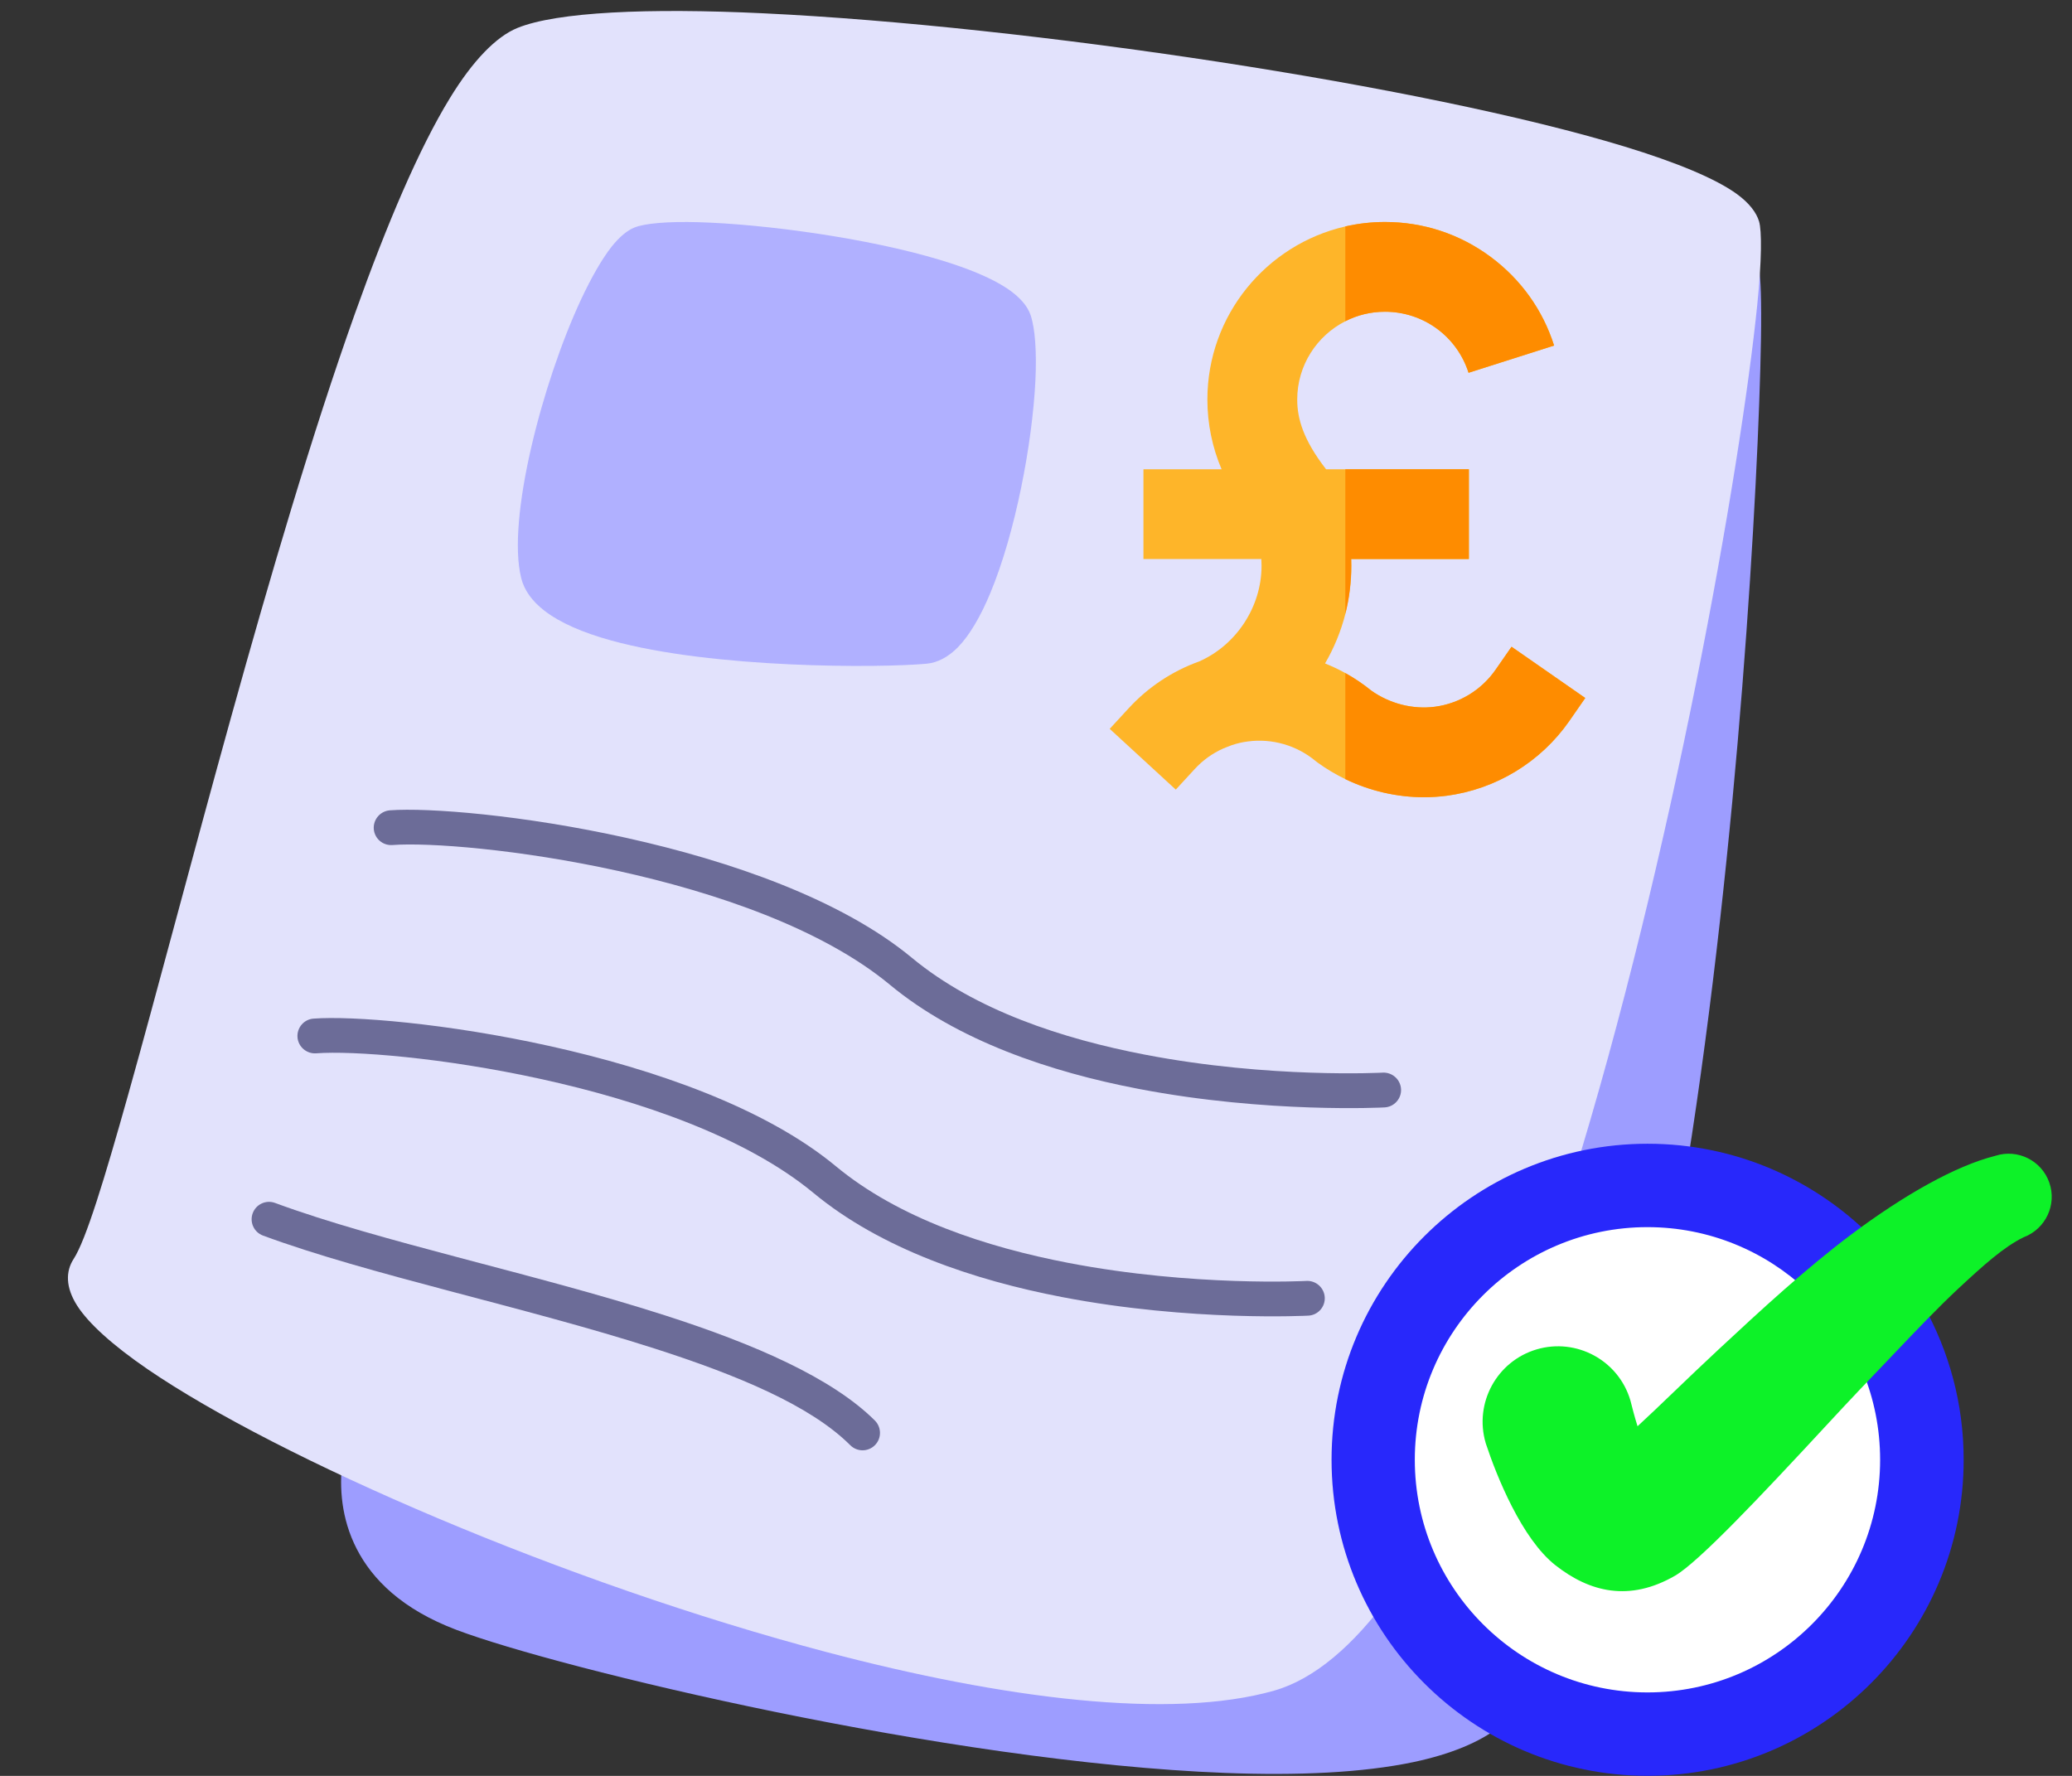
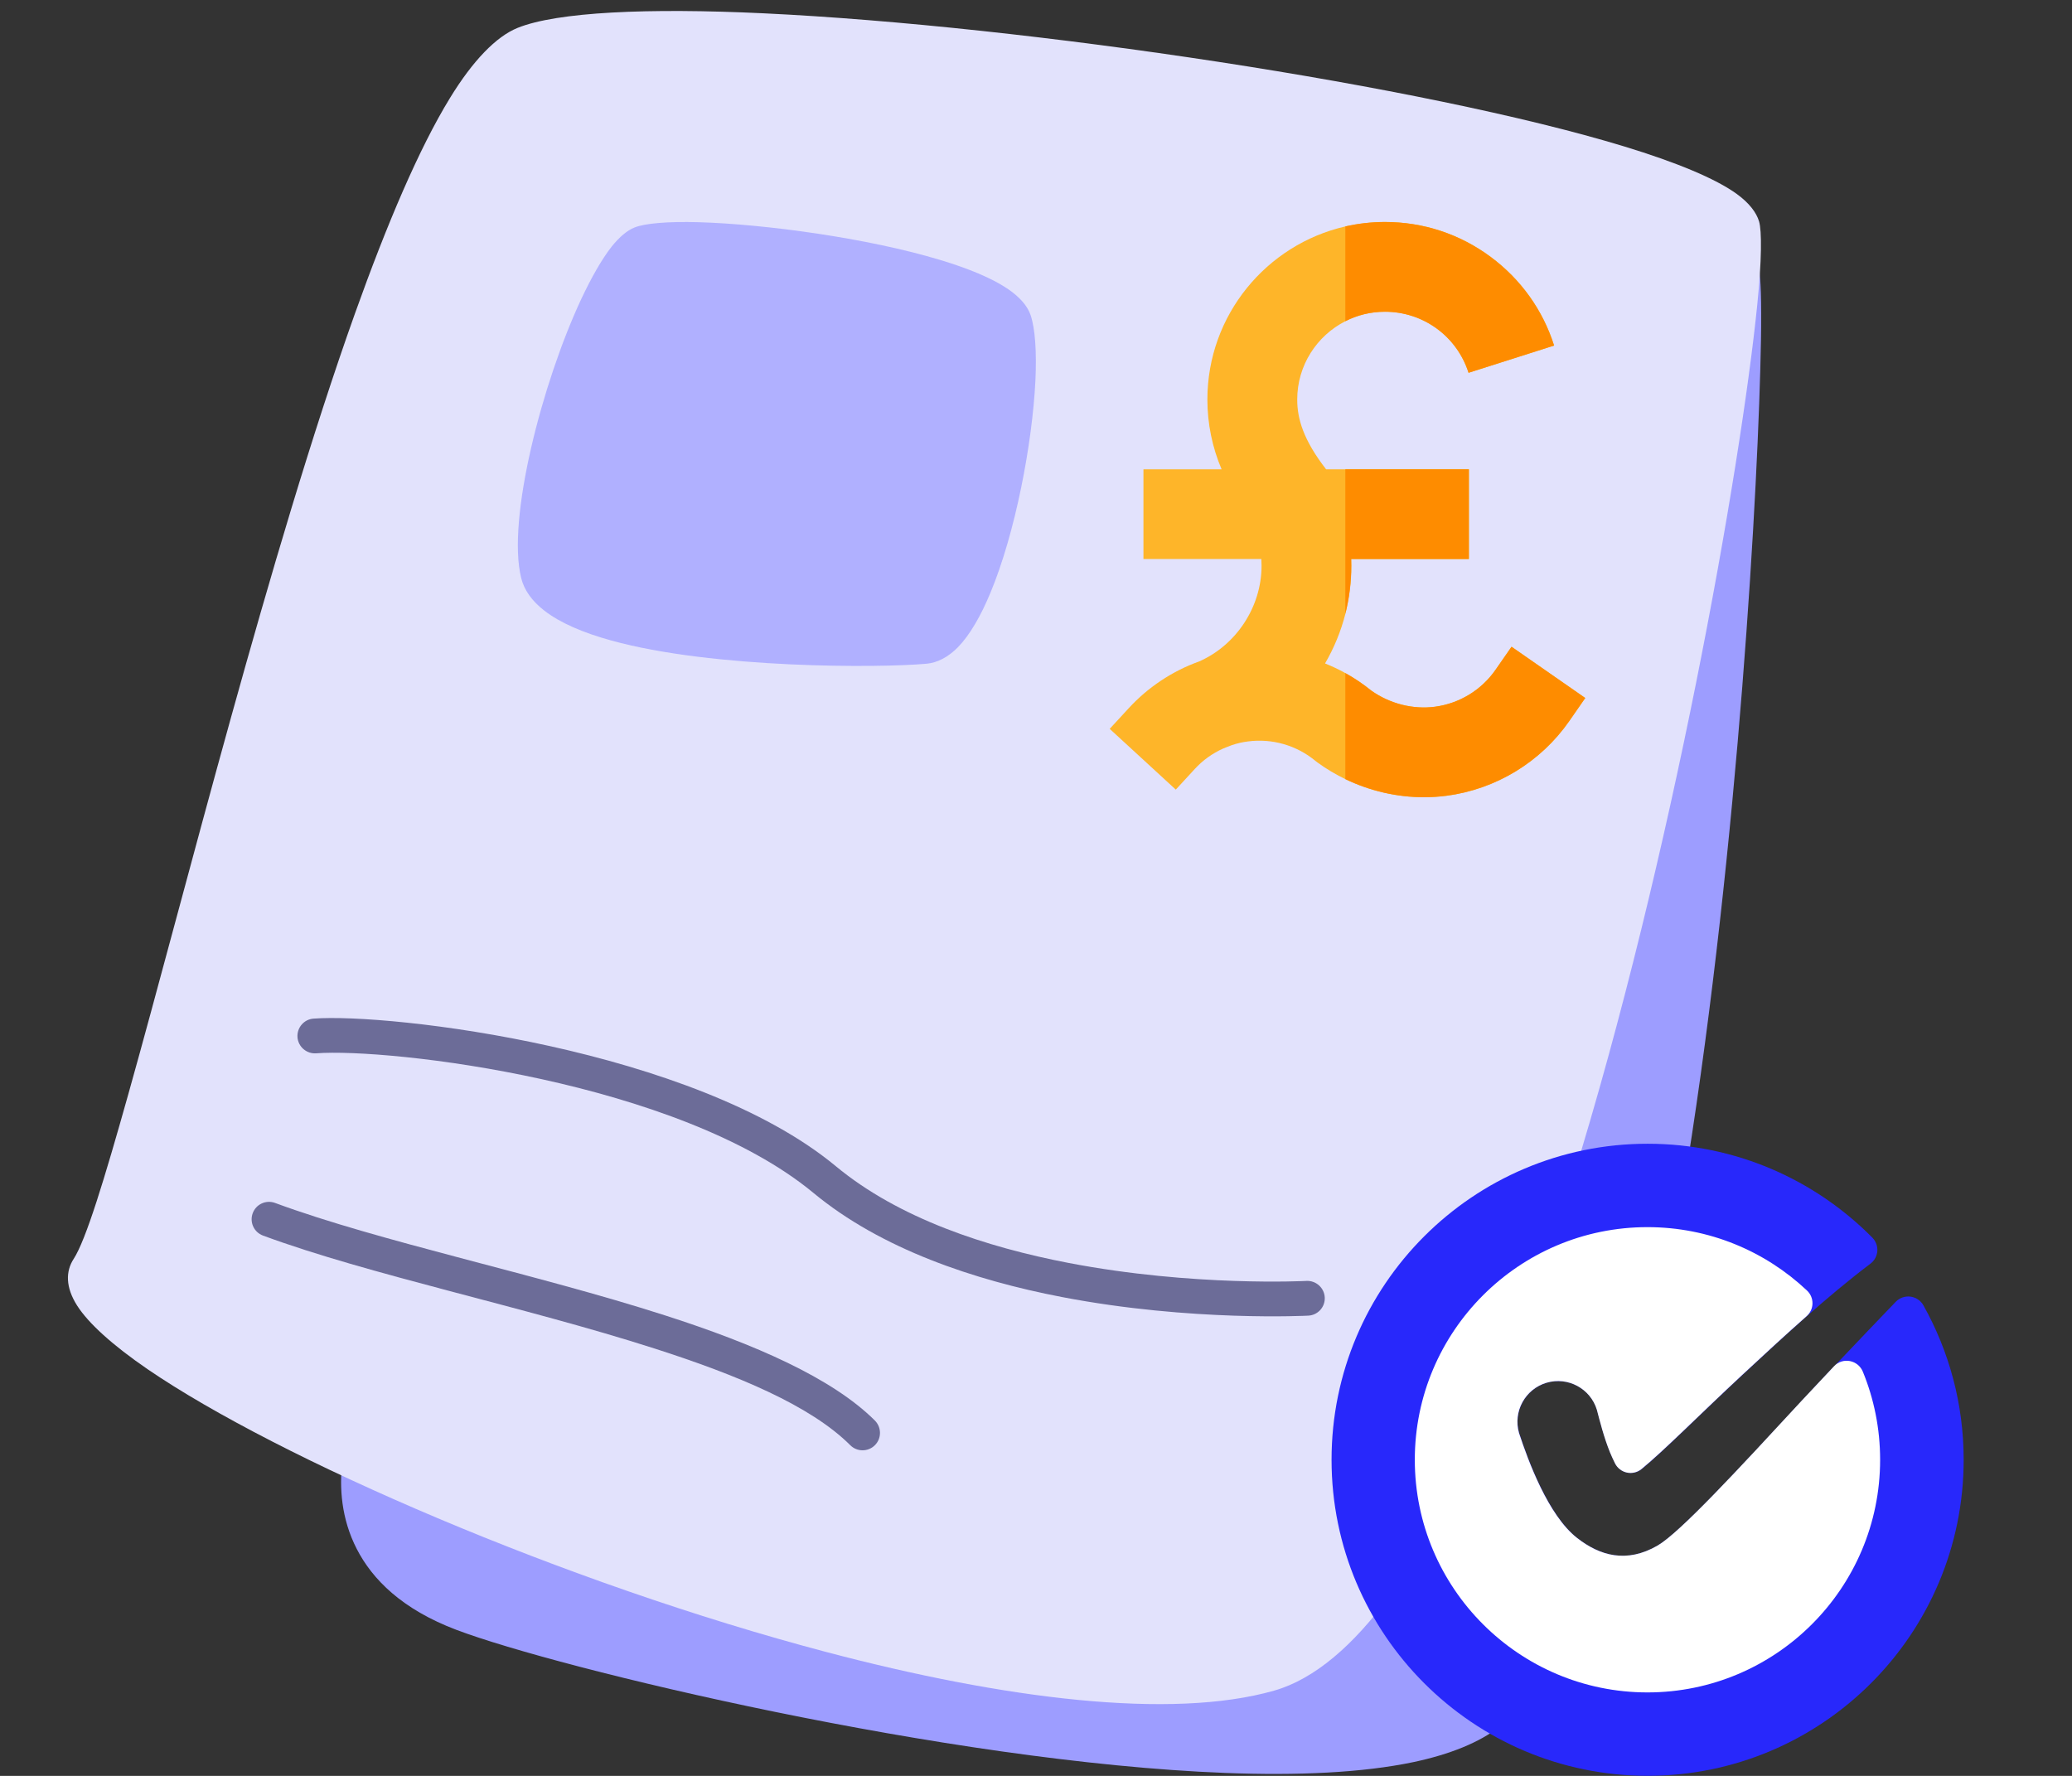
<svg xmlns="http://www.w3.org/2000/svg" width="28" height="24" viewBox="0 0 28 24" fill="none">
  <rect x="0" y="0" width="28" height="24" fill="#333333" stroke="none" />
  <path fill-rule="evenodd" clip-rule="evenodd" d="M20.266 23.334C19.989 23.55 19.593 23.709 19.104 23.813C18.416 23.958 17.535 23.998 16.554 23.96C12.797 23.815 7.546 22.547 6.169 22.027C5.431 21.748 5.032 21.343 4.822 20.935C4.607 20.518 4.587 20.092 4.625 19.768C4.633 19.693 4.677 19.627 4.743 19.59C4.809 19.553 4.888 19.55 4.957 19.582C7.247 20.642 10.239 21.711 12.835 22.234C14.532 22.576 16.056 22.689 17.087 22.395C17.546 22.265 17.981 21.863 18.406 21.279C18.455 21.211 18.536 21.175 18.619 21.183C18.703 21.191 18.775 21.242 18.81 21.318C19.121 21.991 19.623 22.558 20.246 22.95C20.311 22.991 20.352 23.061 20.356 23.137C20.36 23.213 20.326 23.287 20.266 23.334ZM20.794 15.818C22.221 11.219 23.165 5.629 23.31 3.7C23.319 3.586 23.408 3.494 23.522 3.483C23.636 3.473 23.742 3.546 23.771 3.656C23.792 3.733 23.806 4.063 23.797 4.588C23.764 6.546 23.489 11.418 22.801 15.741C22.782 15.861 22.674 15.947 22.551 15.938C22.456 15.931 22.36 15.927 22.262 15.927C21.854 15.927 21.46 15.992 21.091 16.112C21.007 16.139 20.916 16.117 20.853 16.055C20.79 15.993 20.768 15.902 20.794 15.818Z" fill="#9D9DFF" />
  <path fill-rule="evenodd" clip-rule="evenodd" d="M21.093 16.112C19.567 16.606 18.463 18.039 18.463 19.728C18.463 20.296 18.588 20.834 18.811 21.318C18.847 21.396 18.838 21.486 18.788 21.555C18.288 22.242 17.758 22.694 17.218 22.848C15.823 23.245 13.566 22.959 11.17 22.327C7.622 21.391 3.763 19.712 1.996 18.505C1.523 18.181 1.195 17.884 1.042 17.644C0.885 17.397 0.886 17.182 0.995 17.014C1.161 16.759 1.411 15.937 1.732 14.794C2.505 12.043 3.642 7.474 4.797 4.236C5.228 3.03 5.662 2.007 6.081 1.324C6.39 0.819 6.705 0.494 6.994 0.377C7.525 0.162 8.753 0.105 10.321 0.18C13.887 0.35 19.251 1.157 21.952 1.98C22.657 2.195 23.186 2.415 23.471 2.622C23.64 2.745 23.736 2.874 23.771 2.992C23.809 3.117 23.808 3.515 23.747 4.117C23.522 6.339 22.599 11.591 21.244 15.958C21.222 16.031 21.165 16.088 21.093 16.112Z" fill="#E2E2FC" />
  <path fill-rule="evenodd" clip-rule="evenodd" d="M8.573 3.075C8.712 3.018 9.027 2.991 9.442 3.003C10.335 3.029 11.726 3.217 12.705 3.513C13.08 3.626 13.396 3.756 13.608 3.897C13.779 4.011 13.888 4.137 13.929 4.264C13.989 4.448 14.01 4.761 13.992 5.144C13.95 5.996 13.721 7.204 13.383 8.014C13.252 8.329 13.103 8.585 12.945 8.747C12.811 8.883 12.665 8.957 12.52 8.97C11.89 9.027 9.646 9.039 8.26 8.656C7.882 8.552 7.566 8.417 7.353 8.25C7.19 8.123 7.083 7.976 7.043 7.811C6.846 7.018 7.329 5.166 7.855 4.041C7.993 3.747 8.134 3.501 8.264 3.335C8.372 3.199 8.48 3.112 8.573 3.075Z" fill="#B0B0FF" />
-   <path fill-rule="evenodd" clip-rule="evenodd" d="M5.303 11.42C5.174 11.43 5.061 11.333 5.051 11.203C5.042 11.074 5.139 10.961 5.269 10.951C6.303 10.874 10.408 11.357 12.324 12.945C13.181 13.655 14.363 14.04 15.472 14.253C17.161 14.578 18.686 14.496 18.686 14.496C18.815 14.49 18.926 14.589 18.933 14.719C18.94 14.848 18.84 14.959 18.711 14.966C18.711 14.966 17.133 15.051 15.383 14.715C14.199 14.488 12.939 14.066 12.024 13.307C10.2 11.796 6.289 11.347 5.303 11.42Z" fill="#6C6C98" />
  <path fill-rule="evenodd" clip-rule="evenodd" d="M4.272 14.235C4.143 14.244 4.03 14.147 4.02 14.018C4.011 13.888 4.108 13.775 4.237 13.766C5.272 13.688 9.377 14.172 11.293 15.759C12.149 16.469 13.332 16.855 14.441 17.068C16.13 17.392 17.654 17.311 17.654 17.311C17.784 17.304 17.895 17.404 17.902 17.533C17.909 17.663 17.809 17.774 17.68 17.78C17.68 17.78 16.101 17.865 14.352 17.529C13.168 17.302 11.908 16.88 10.993 16.122C9.168 14.61 5.257 14.161 4.272 14.235Z" fill="#6C6C98" />
  <path fill-rule="evenodd" clip-rule="evenodd" d="M3.554 16.698C3.432 16.653 3.37 16.518 3.415 16.396C3.46 16.274 3.595 16.212 3.717 16.257C5.135 16.781 7.233 17.213 8.985 17.776C10.197 18.165 11.245 18.622 11.823 19.198C11.914 19.29 11.915 19.439 11.823 19.531C11.731 19.623 11.582 19.623 11.49 19.531C10.953 18.995 9.969 18.585 8.841 18.223C7.083 17.659 4.978 17.225 3.554 16.698Z" fill="#6C6C98" />
  <path fill-rule="evenodd" clip-rule="evenodd" d="M25.992 17.641C26.338 18.259 26.536 18.97 26.536 19.728C26.536 22.085 24.622 23.999 22.265 23.999C19.908 23.999 17.994 22.085 17.994 19.728C17.994 17.371 19.908 15.457 22.265 15.457C23.452 15.457 24.527 15.942 25.302 16.726C25.349 16.774 25.374 16.84 25.369 16.908C25.364 16.975 25.33 17.038 25.276 17.078C24.682 17.527 24.087 18.079 23.546 18.582C22.973 19.114 22.488 19.606 22.186 19.853C22.13 19.898 22.057 19.916 21.987 19.901C21.918 19.886 21.858 19.84 21.826 19.776C21.801 19.724 21.775 19.671 21.758 19.627C21.674 19.418 21.62 19.201 21.581 19.052C21.493 18.766 21.19 18.602 20.901 18.687C20.612 18.773 20.446 19.076 20.529 19.366C20.654 19.746 20.924 20.479 21.312 20.784C21.623 21.027 21.984 21.13 22.402 20.887C22.706 20.709 23.48 19.87 24.357 18.923C24.646 18.61 24.951 18.291 25.25 17.977C25.374 17.847 25.497 17.718 25.618 17.593C25.67 17.539 25.744 17.514 25.817 17.523C25.891 17.533 25.956 17.576 25.992 17.641Z" fill="#2828FB" />
  <path fill-rule="evenodd" clip-rule="evenodd" d="M25.173 18.536C25.324 18.904 25.407 19.306 25.407 19.728C25.407 21.463 23.998 22.872 22.263 22.872C20.528 22.872 19.119 21.463 19.119 19.728C19.119 17.993 20.528 16.584 22.263 16.584C23.097 16.584 23.856 16.91 24.419 17.441C24.467 17.486 24.494 17.549 24.493 17.616C24.492 17.682 24.463 17.744 24.413 17.788C24.114 18.052 23.822 18.323 23.543 18.582C22.971 19.114 22.486 19.605 22.183 19.853C22.128 19.898 22.055 19.916 21.985 19.901C21.915 19.886 21.856 19.84 21.824 19.776C21.799 19.724 21.773 19.67 21.756 19.627C21.672 19.418 21.618 19.201 21.579 19.052C21.491 18.765 21.188 18.602 20.899 18.687C20.61 18.773 20.444 19.076 20.527 19.366C20.652 19.746 20.922 20.479 21.31 20.783C21.621 21.027 21.982 21.129 22.4 20.887C22.704 20.709 23.478 19.87 24.354 18.922C24.495 18.771 24.639 18.617 24.785 18.463C24.839 18.405 24.92 18.379 24.998 18.394C25.077 18.409 25.142 18.462 25.173 18.536Z" fill="white" />
  <path d="M21.423 9.433L21.207 9.745C20.821 10.299 20.216 10.667 19.547 10.755C19.448 10.768 19.345 10.774 19.244 10.774C18.877 10.774 18.512 10.689 18.181 10.53C18.05 10.466 17.924 10.392 17.806 10.306L17.776 10.283C17.523 10.073 17.191 9.977 16.865 10.02C16.791 10.029 16.717 10.046 16.644 10.071C16.617 10.082 16.591 10.092 16.564 10.102L16.529 10.116C16.384 10.181 16.252 10.276 16.146 10.392L15.889 10.671L14.996 9.85L15.253 9.571C15.513 9.288 15.842 9.069 16.205 8.939C16.71 8.716 17.048 8.198 17.048 7.646C17.048 7.616 17.047 7.585 17.045 7.555H15.452V6.342H16.508C16.382 6.046 16.316 5.725 16.316 5.4C16.316 4.26 17.114 3.304 18.181 3.06C18.353 3.021 18.532 3 18.716 3C19.235 3 19.729 3.163 20.145 3.472C20.552 3.774 20.849 4.188 21.002 4.67L19.846 5.038C19.689 4.545 19.235 4.213 18.716 4.213C18.523 4.213 18.342 4.259 18.181 4.341C17.795 4.537 17.53 4.938 17.53 5.4C17.53 5.659 17.613 5.946 17.92 6.342H19.851V7.555H18.26C18.261 7.585 18.262 7.616 18.262 7.646C18.262 7.867 18.234 8.085 18.181 8.295C18.121 8.53 18.029 8.755 17.906 8.966C18 9.004 18.092 9.047 18.181 9.097C18.304 9.165 18.422 9.244 18.532 9.334C18.782 9.511 19.094 9.59 19.39 9.552C19.721 9.508 20.02 9.326 20.211 9.052L20.427 8.741L21.423 9.433Z" fill="#FEB529" />
  <path d="M18.26 7.647C18.26 7.867 18.233 8.085 18.18 8.295V6.342H19.849V7.555H18.259C18.26 7.586 18.26 7.616 18.26 7.647Z" fill="#FE8C00" />
  <path d="M18.715 4.213C18.522 4.213 18.34 4.259 18.18 4.341V3.06C18.352 3.021 18.531 3 18.715 3C19.234 3 19.728 3.163 20.144 3.472C20.551 3.774 20.848 4.188 21.001 4.67L19.845 5.038C19.688 4.545 19.233 4.213 18.715 4.213Z" fill="#FE8C00" />
  <path d="M21.422 9.433L21.206 9.744C20.82 10.299 20.215 10.667 19.546 10.754C19.446 10.767 19.344 10.774 19.243 10.774C18.876 10.774 18.51 10.689 18.18 10.529V9.096C18.303 9.164 18.421 9.244 18.531 9.333C18.781 9.51 19.093 9.59 19.389 9.551C19.72 9.508 20.019 9.326 20.209 9.052L20.426 8.74L21.422 9.433Z" fill="#FE8C00" />
-   <path fill-rule="evenodd" clip-rule="evenodd" d="M22.129 19.275C22.417 19.011 22.795 18.636 23.223 18.238C23.785 17.715 24.404 17.142 25.02 16.681C25.732 16.148 26.424 15.757 26.961 15.621C26.963 15.62 26.965 15.62 26.967 15.619C27.266 15.524 27.588 15.683 27.693 15.981C27.798 16.28 27.645 16.608 27.346 16.721C27.079 16.85 26.796 17.106 26.474 17.405C26.187 17.672 25.893 17.982 25.588 18.302C25.29 18.613 24.987 18.931 24.7 19.242C23.779 20.237 22.955 21.108 22.637 21.294C22.016 21.653 21.48 21.515 21.02 21.154C20.565 20.797 20.225 19.951 20.079 19.509C20.078 19.506 20.078 19.504 20.077 19.502C19.918 18.962 20.227 18.395 20.766 18.236C21.305 18.077 21.873 18.386 22.032 18.925C22.032 18.927 22.033 18.93 22.034 18.932C22.057 19.023 22.088 19.145 22.129 19.275Z" fill="#0DF228" />
</svg>